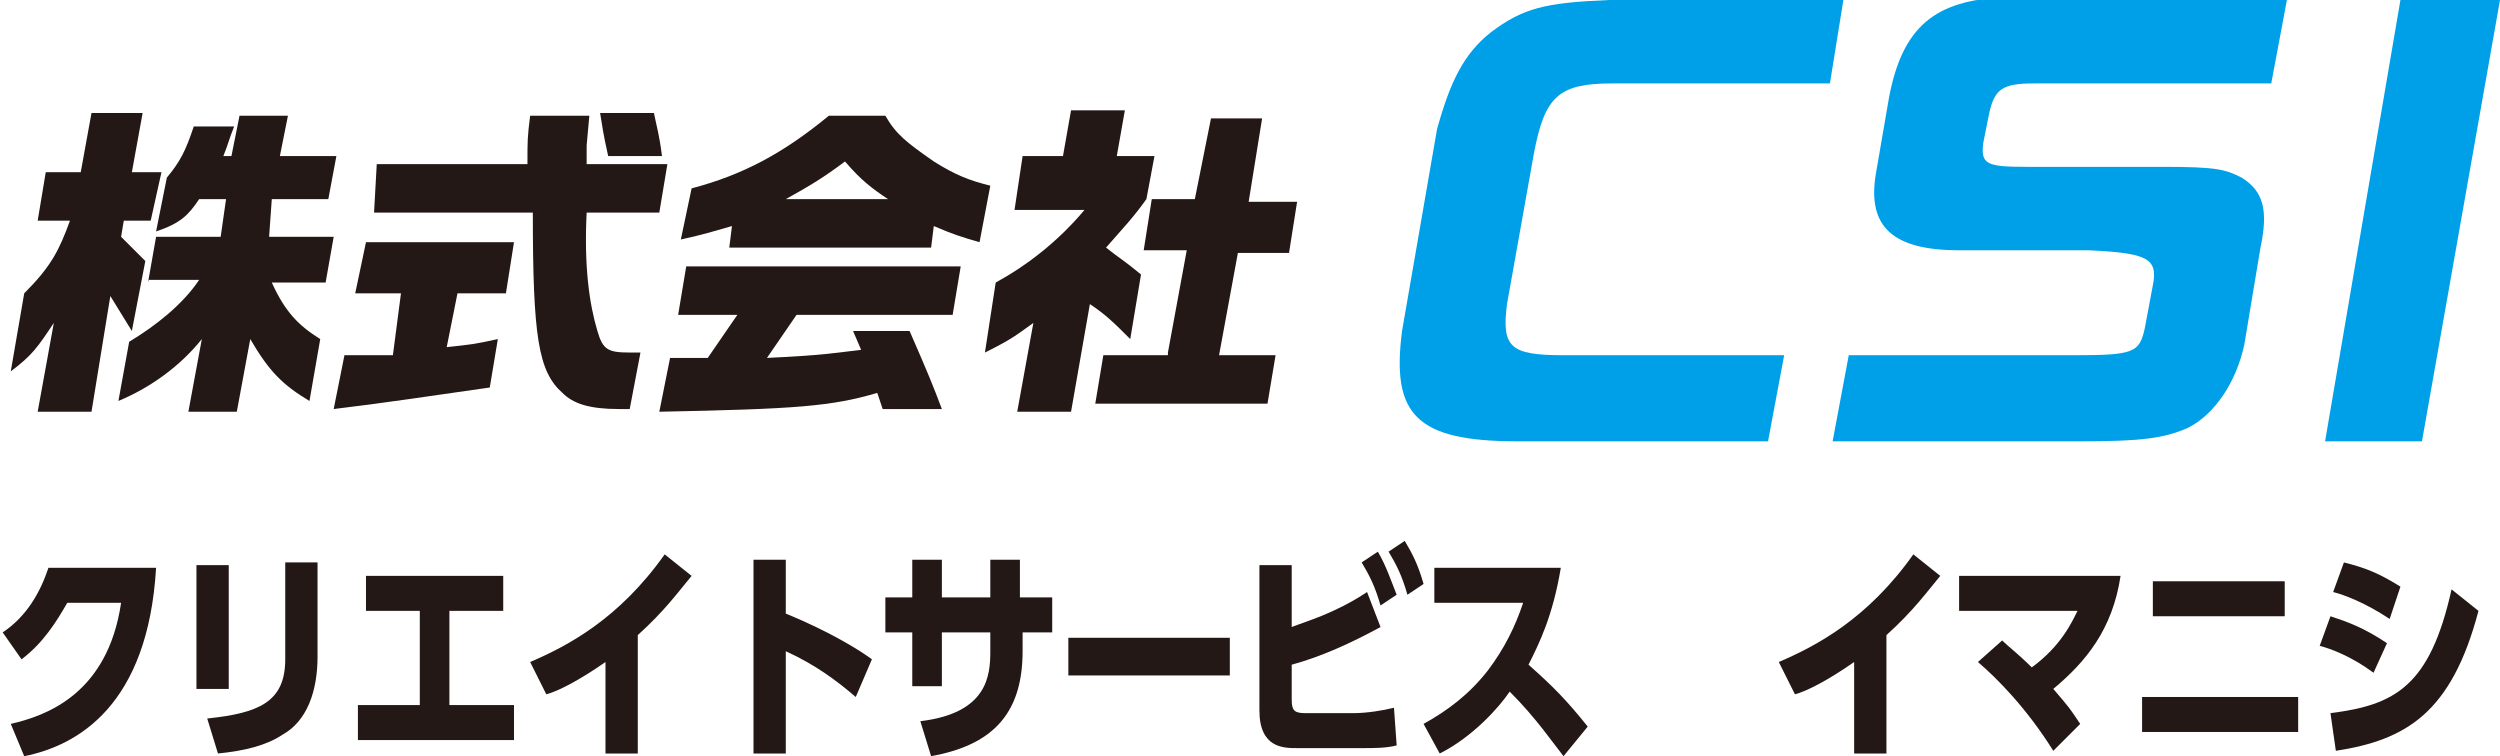
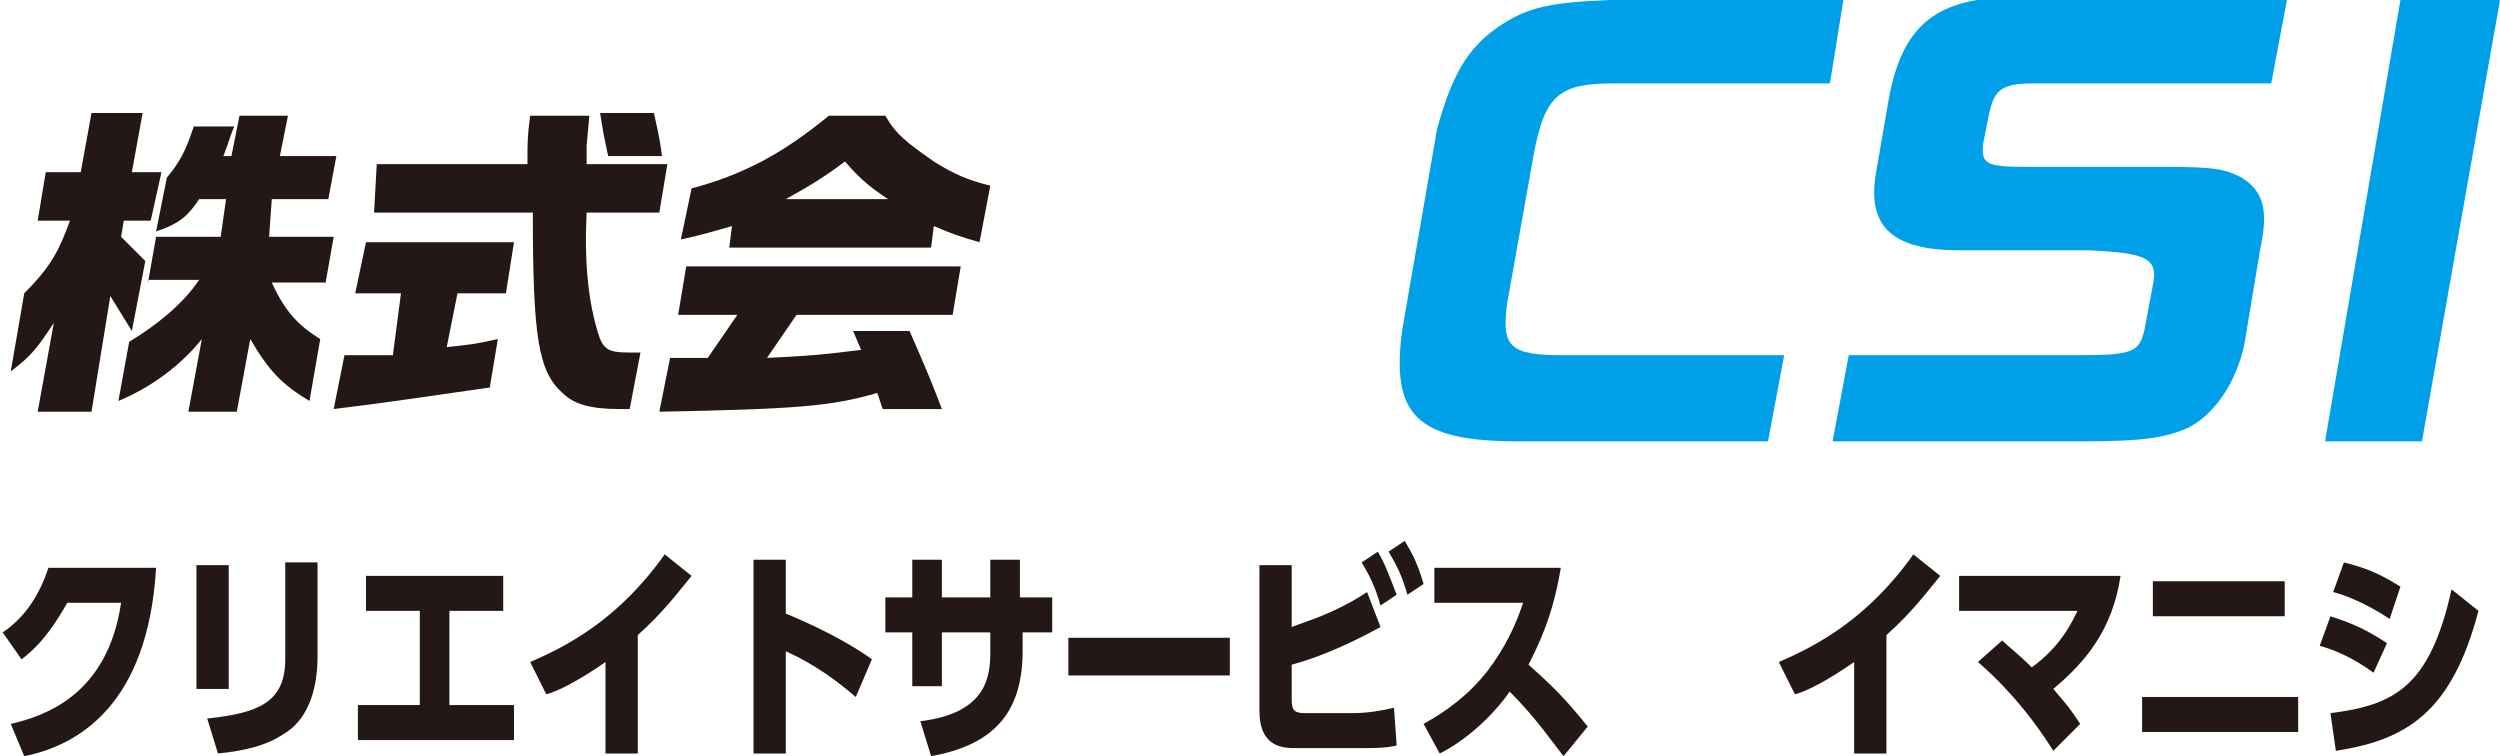
<svg xmlns="http://www.w3.org/2000/svg" id="レイヤー_1" x="0px" y="0px" width="92.9px" height="28.1px" viewBox="0 0 92.9 28.1" style="enable-background:new 0 0 92.9 28.1;" xml:space="preserve">
  <g>
    <path style="fill:#231815;" d="M1.4,8.2l0.3-1.8H3l0.4-2.2h1.9L4.9,6.4h1.1L5.6,8.2H4.6L4.5,8.8C4.9,9.2,5,9.3,5.4,9.7l-0.5,2.6  c-0.3-0.5-0.5-0.8-0.8-1.3l-0.7,4.3H1.4L2,12c-0.6,0.9-0.8,1.2-1.6,1.8l0.5-2.9c1-1,1.3-1.6,1.7-2.7H1.4z M5.5,10.5l0.3-1.7h2.4  l0.2-1.4H7.4C7,8,6.7,8.3,5.8,8.6l0.4-2c0.5-0.6,0.7-1,1-1.9h1.5C8.5,5.2,8.5,5.3,8.3,5.8h0.3l0.3-1.5h1.8l-0.3,1.5h2.1l-0.3,1.6  h-2.1L10,8.8h2.4l-0.3,1.7h-2c0.5,1.1,1,1.6,1.8,2.1l-0.4,2.3c-1-0.6-1.5-1.1-2.2-2.3l-0.5,2.7H7l0.5-2.7c-0.8,1-1.9,1.8-3.1,2.3  l0.4-2.2c1-0.6,2-1.4,2.6-2.3H5.5z" />
    <path style="fill:#231815;" d="M14.9,10.9h-1.7L13.6,9h5.5l-0.3,1.9H17l-0.4,2c0.9-0.1,1-0.1,1.9-0.3l-0.3,1.8  c-2.1,0.3-4.1,0.6-5.8,0.8l0.4-2l0.9,0l0.9,0L14.9,10.9z M19.6,6.1c0-0.9,0-1,0.1-1.8h2.2l-0.1,1.1l0,0.7h3l-0.3,1.8h-2.7  c-0.1,2,0.1,3.4,0.4,4.4c0.2,0.7,0.4,0.8,1.2,0.8c0.1,0,0.2,0,0.4,0l-0.4,2.1h-0.4c-1.1,0-1.7-0.2-2.1-0.6  c-0.9-0.8-1.1-2.1-1.1-6.7h-5.9L14,6.1H19.6z M24.3,4.2c0.1,0.5,0.2,0.8,0.3,1.6h-2c-0.2-0.9-0.2-1-0.3-1.6H24.3z" />
    <path style="fill:#231815;" d="M24.9,13.3l1.4,0l1.1-1.6h-2.2l0.3-1.8h10.2l-0.3,1.8h-5.8l-1.1,1.6c2.2-0.1,2.6-0.2,3.5-0.3  l-0.3-0.7h2.1c0.7,1.6,0.9,2.1,1.2,2.9h-2.2l-0.2-0.6c-1.7,0.5-3,0.6-8.1,0.7L24.9,13.3z M32.9,4.3c0.4,0.7,0.8,1,1.8,1.7  c0.8,0.5,1.3,0.7,2.1,0.9L36.4,9c-0.7-0.2-1-0.3-1.7-0.6l-0.1,0.8h-7.5l0.1-0.8c-0.7,0.2-1,0.3-1.9,0.5L25.7,7  c1.9-0.5,3.4-1.3,5.1-2.7H32.9z M33,7.4c-0.6-0.4-1-0.7-1.6-1.4c-0.8,0.6-1.3,0.9-2.2,1.4H33z" />
-     <path style="fill:#231815;" d="M37,10.5c1.1-0.6,2.3-1.5,3.3-2.7h-2.6L38,5.8h1.5l0.3-1.7h2l-0.3,1.7h1.4l-0.3,1.6  c-0.5,0.7-0.8,1-1.5,1.8c0.5,0.4,0.7,0.5,1.3,1l-0.4,2.4c-0.6-0.6-0.9-0.9-1.5-1.3l-0.7,4h-2l0.6-3.3c-0.7,0.5-0.8,0.6-1.8,1.1  L37,10.5z M43.4,13.1l0.7-3.8h-1.6l0.3-1.9h1.6L45,4.4h1.9l-0.5,3.1h1.8l-0.3,1.9H46l-0.7,3.8h2.1l-0.3,1.8h-6.4l0.3-1.8H43.4z" />
  </g>
  <g>
    <path style="fill:#00A0E9;" d="M68,3.1h-8.1c-2,0-2.5,0.5-2.9,2.6l-1,5.6c-0.2,1.6,0.1,1.9,2.1,1.9h8.2l-0.6,3.2h-9.3  c-3.8,0-4.7-1-4.3-4.1l1.3-7.5C53.9,3,54.4,2,55.4,1.2c1.2-0.9,2-1.1,4.4-1.2h8.7L68,3.1z" />
    <path style="fill:#00A0E9;" d="M84.4,3.1h-8.8c-1.2,0-1.5,0.2-1.7,1.2l-0.2,1c-0.1,0.8,0.1,0.9,1.6,0.9h5.1c2,0,2.3,0.1,2.9,0.4  c0.8,0.5,1,1.2,0.7,2.6l-0.6,3.6c-0.3,1.4-1.1,2.6-2.1,3.1c-0.9,0.4-1.8,0.5-4,0.5h-9.2l0.6-3.2h8.4c2.2,0,2.4-0.1,2.6-1l0.3-1.6  c0.2-1-0.2-1.2-2.4-1.3h-4.8c-2.5,0-3.4-0.9-3.1-2.8l0.5-2.9c0.5-2.6,1.7-3.6,4.3-3.7H85L84.4,3.1z" />
    <path style="fill:#00A0E9;" d="M92.9,0L90,16.4h-3.6L89.2,0H92.9z" />
  </g>
  <g>
    <path style="fill:#231815;" d="M0.4,26.9c1.3-0.3,3.6-1.1,4.1-4.5h-2c-0.4,0.7-0.9,1.5-1.7,2.1l-0.7-1c0.9-0.6,1.4-1.5,1.7-2.4h4  c-0.3,5.1-2.9,6.6-4.9,7L0.4,26.9z" />
    <path style="fill:#231815;" d="M8.5,25.6H7.3V21h1.2V25.6z M11.8,24.4c0,1.3-0.4,2.4-1.3,2.9c-0.6,0.4-1.4,0.6-2.4,0.7l-0.4-1.3  c1.9-0.2,2.9-0.6,2.9-2.2v-3.6h1.2V24.4z" />
    <path style="fill:#231815;" d="M16.8,26.2h2.3v1.3h-5.8v-1.3h2.3v-3.5h-2v-1.3h5.1v1.3h-2V26.2z" />
    <path style="fill:#231815;" d="M23.7,28h-1.2v-3.4c-1,0.7-1.8,1.1-2.2,1.2l-0.6-1.2c1.4-0.6,3.3-1.6,5-4l1,0.8  c-0.5,0.6-1,1.3-2,2.2V28z" />
    <path style="fill:#231815;" d="M31.8,25.9c-0.7-0.6-1.5-1.2-2.6-1.7V28h-1.2v-7.2h1.2v2c1.7,0.7,2.8,1.4,3.2,1.7L31.8,25.9z" />
    <path style="fill:#231815;" d="M39.1,22.2v1.3h-1.1v0.7c0,2.4-1.2,3.5-3.4,3.9l-0.4-1.3c2.5-0.3,2.6-1.7,2.6-2.6v-0.7h-1.8v2h-1.1  v-2h-1v-1.3h1v-1.4h1.1v1.4h1.8v-1.4h1.1v1.4H39.1z" />
    <path style="fill:#231815;" d="M45.7,23.7v1.4h-6v-1.4H45.7z" />
    <path style="fill:#231815;" d="M48,23.3c0.5-0.2,1.6-0.5,2.8-1.3l0.5,1.3c-1.1,0.6-2.2,1.1-3.3,1.4V26c0,0.4,0.1,0.5,0.5,0.5h1.8  c0.5,0,1.1-0.1,1.5-0.2l0.1,1.4c-0.4,0.1-0.8,0.1-1.3,0.1h-2.4c-0.5,0-1.4,0-1.4-1.4V21H48V23.3z M51.2,20.5  c0.3,0.5,0.5,1.1,0.7,1.6l-0.6,0.4c-0.2-0.7-0.4-1.1-0.7-1.6L51.2,20.5z M52.2,20.1c0.3,0.5,0.5,0.9,0.7,1.6l-0.6,0.4  c-0.2-0.7-0.4-1.1-0.7-1.6L52.2,20.1z" />
    <path style="fill:#231815;" d="M58,21.1c-0.3,1.8-0.8,2.8-1.2,3.6c0.9,0.8,1.4,1.3,2.2,2.3l-0.9,1.1c-0.4-0.5-1-1.4-2-2.4  c-0.4,0.6-1.4,1.7-2.6,2.3l-0.6-1.1c0.9-0.5,1.7-1.1,2.4-2c0.6-0.8,1-1.6,1.3-2.5h-3.3v-1.3H58z" />
    <path style="fill:#231815;" d="M70.1,28h-1.2v-3.4c-1,0.7-1.8,1.1-2.2,1.2l-0.6-1.2c1.4-0.6,3.3-1.6,5-4l1,0.8  c-0.5,0.6-1,1.3-2,2.2V28z" />
    <path style="fill:#231815;" d="M74.4,23.8c0.2,0.2,0.6,0.5,1.1,1c1.1-0.8,1.5-1.7,1.7-2.1h-4.4v-1.3h6c-0.3,2-1.3,3.2-2.5,4.2  c0.6,0.7,0.6,0.7,1,1.3l-1,1c-1-1.6-2.1-2.7-2.8-3.3L74.4,23.8z" />
    <path style="fill:#231815;" d="M85.4,25.9v1.3h-5.8v-1.3H85.4z M84.9,21.6v1.3H80v-1.3H84.9z" />
    <path style="fill:#231815;" d="M88.2,25c-0.8-0.6-1.6-0.9-2-1l0.4-1.1c0.6,0.2,1.2,0.4,2.1,1L88.2,25z M86.6,26.5  c2.4-0.3,3.7-1,4.5-4.6l1,0.8c-1,3.8-2.7,4.8-5.3,5.2L86.6,26.5z M88.8,23c-0.9-0.6-1.7-0.9-2.1-1l0.4-1.1c0.8,0.2,1.3,0.4,2.1,0.9  L88.8,23z" />
  </g>
  <g />
  <g />
  <g />
  <g />
  <g />
  <g />
</svg>